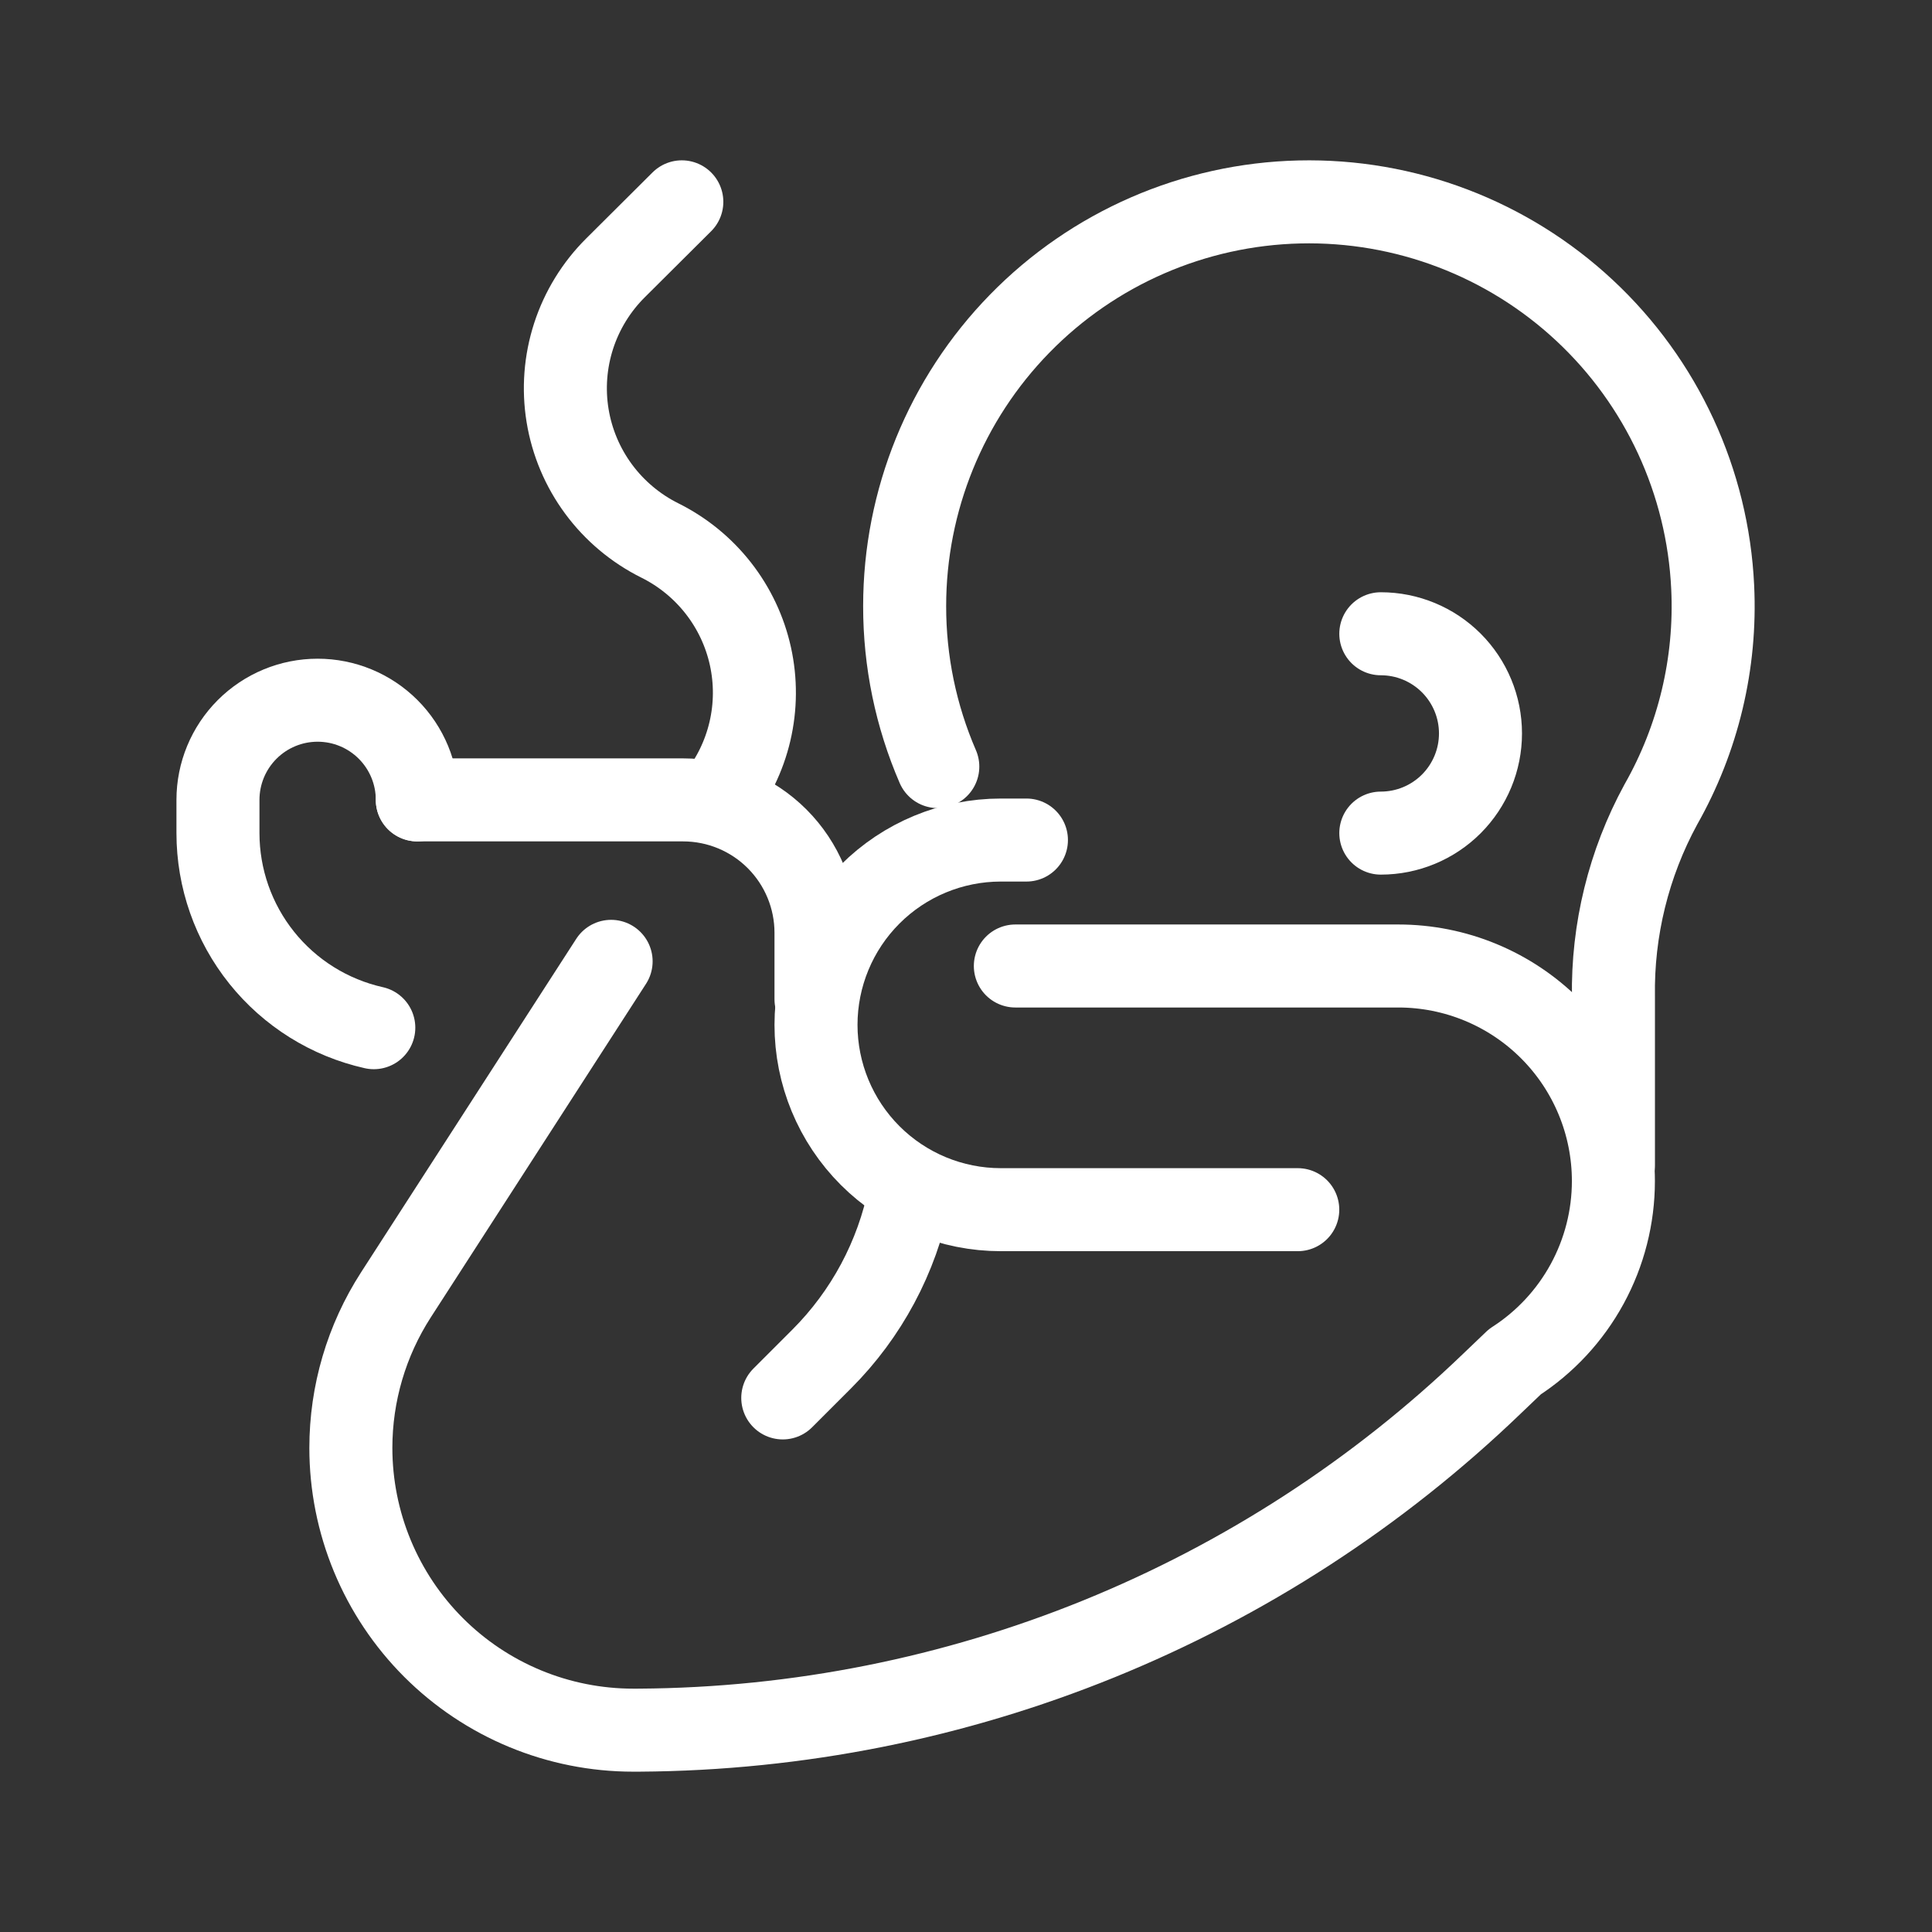
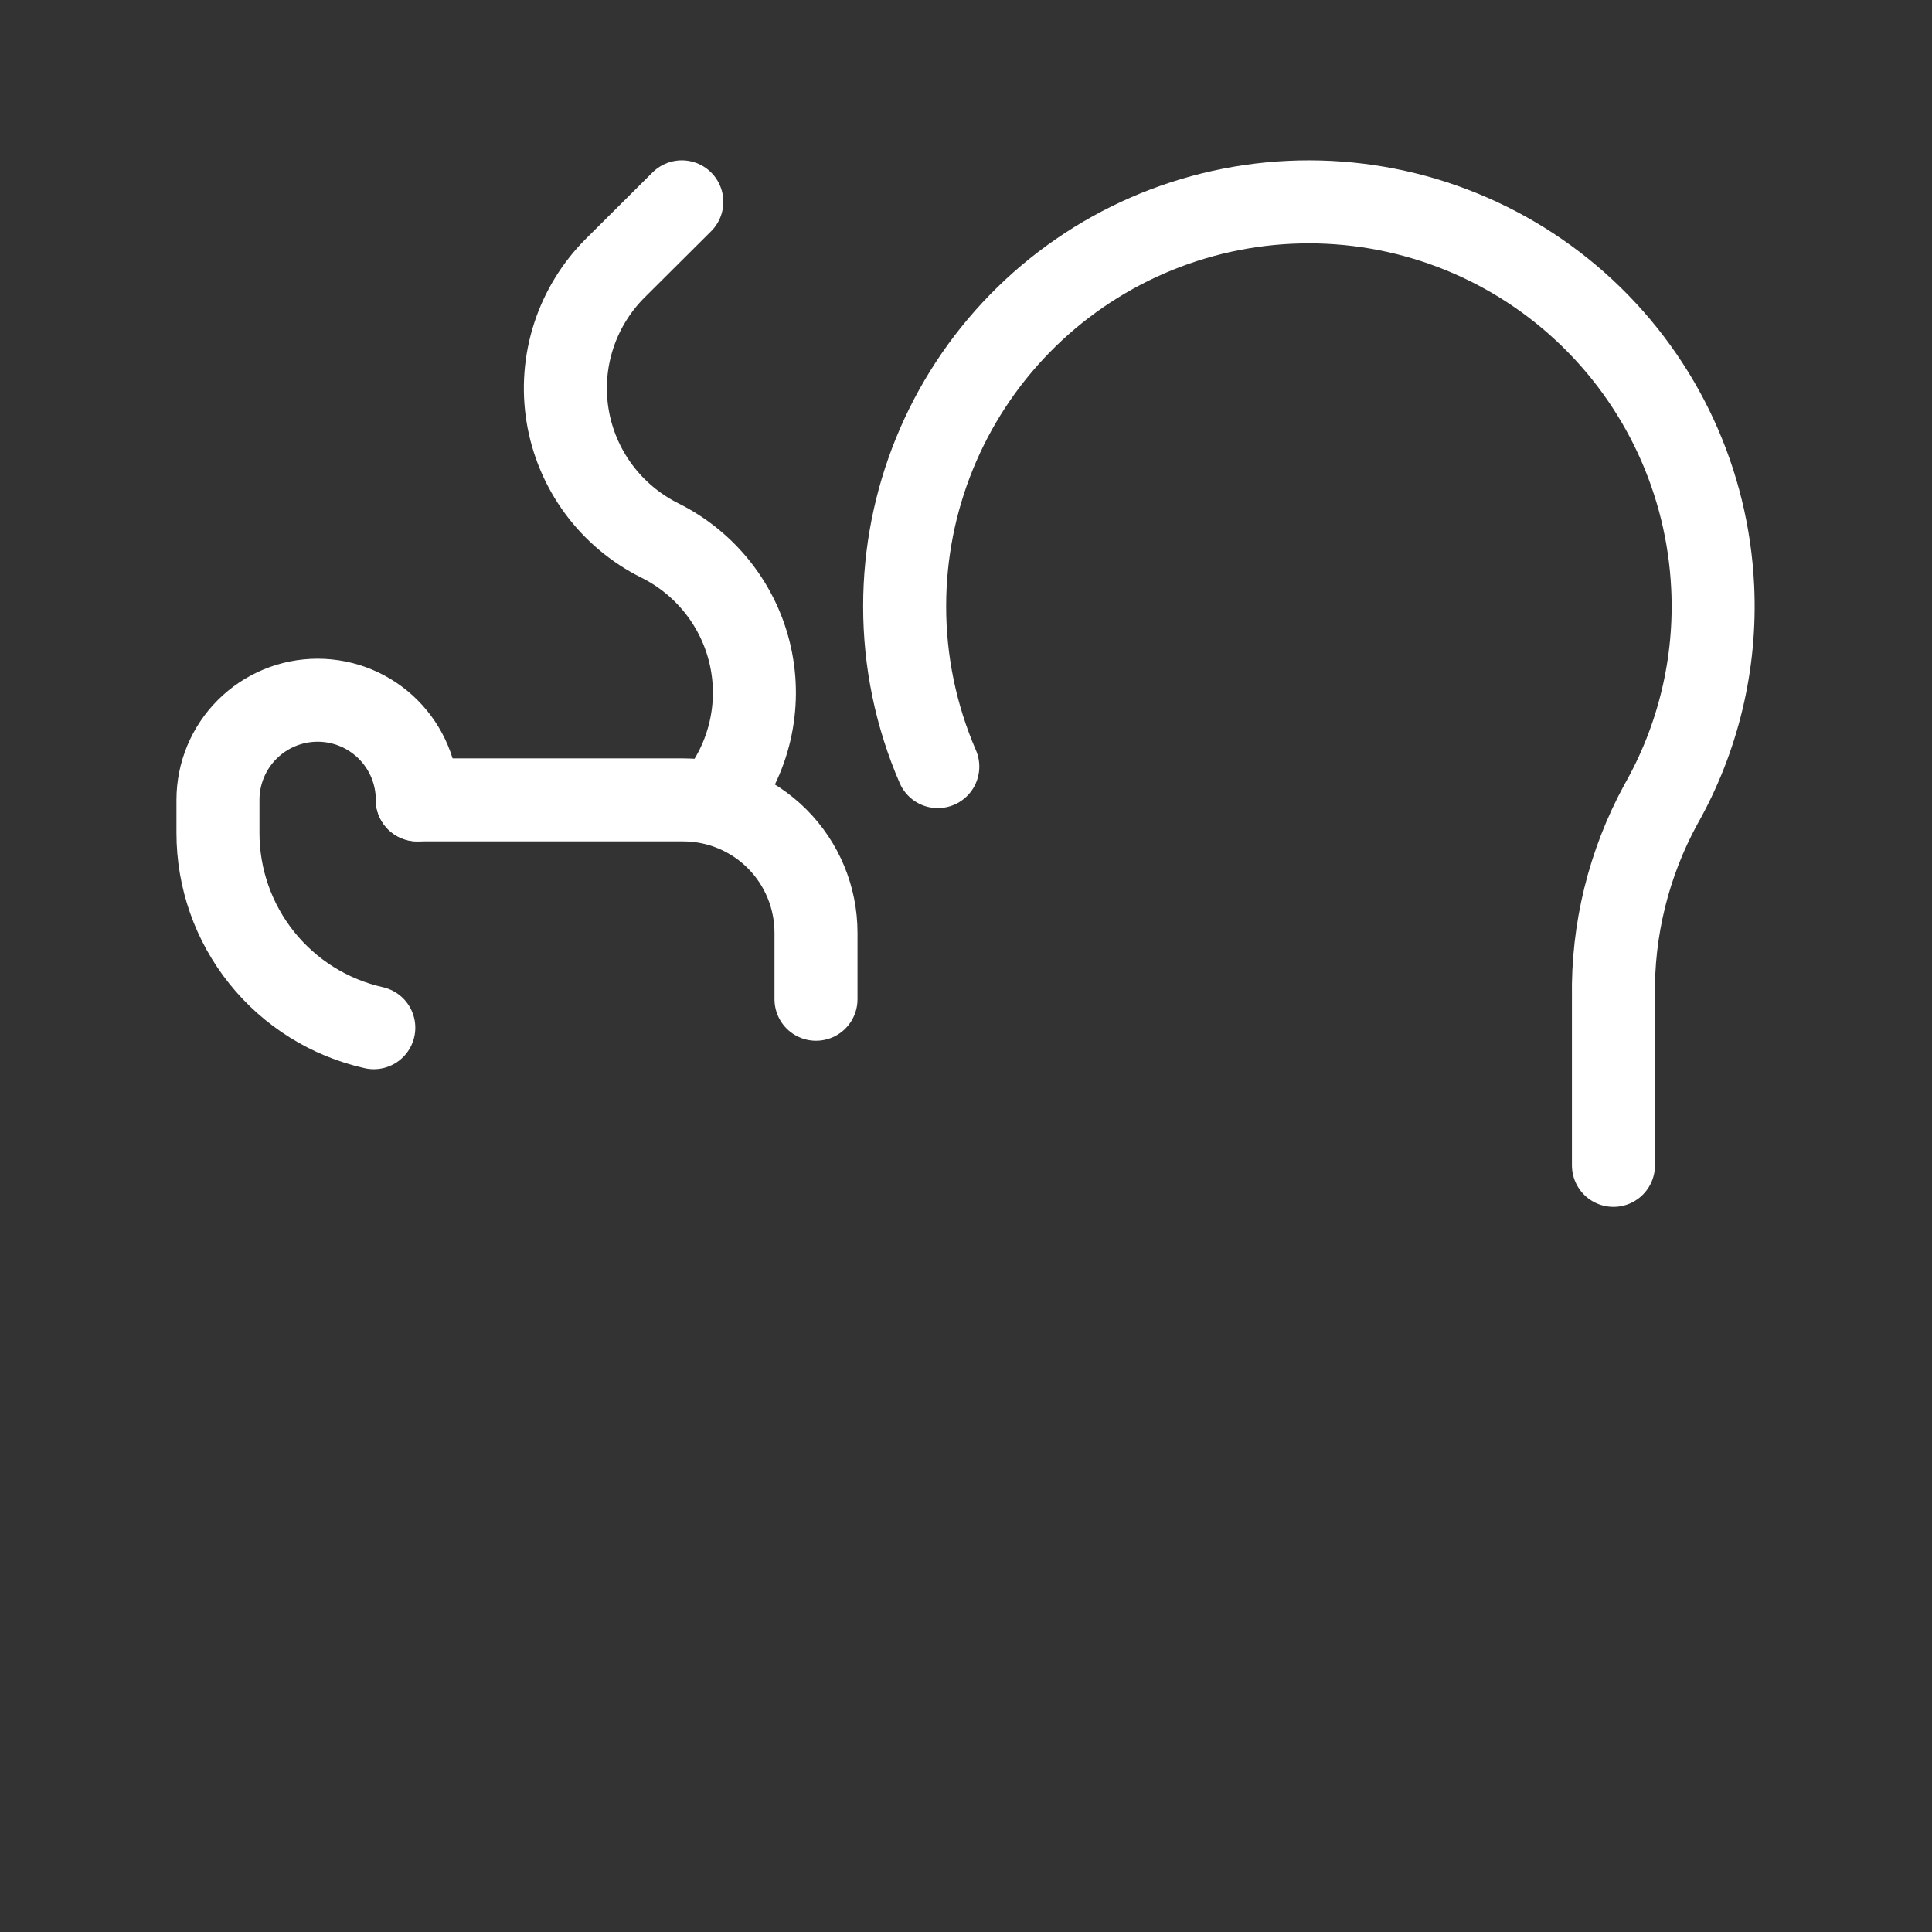
<svg xmlns="http://www.w3.org/2000/svg" width="512" height="512" viewBox="0 0 512 512" fill="none">
  <rect x="0" y="0" width="512" height="512" fill="#333333" stroke="none" />
-   <path d="M161.952 254.766L104.931 343.136C97.13 355.226 92.981 369.31 92.981 383.698C92.981 393.522 94.915 403.251 98.675 412.327C102.435 421.404 107.945 429.651 114.892 436.598C121.839 443.545 130.087 449.056 139.163 452.816C148.24 456.575 157.968 458.51 167.793 458.51L169.408 458.508C253.731 457.992 334.635 425.111 395.411 366.656L401.456 360.878C409.466 355.715 416.053 348.625 420.614 340.258C425.175 331.89 427.566 322.513 427.566 312.983C427.566 305.499 426.092 298.089 423.228 291.176C420.364 284.262 416.167 277.98 410.875 272.689C405.584 267.397 399.302 263.2 392.388 260.336C385.475 257.472 378.065 255.998 370.581 255.998H269.078" stroke="white" stroke-width="22" stroke-linecap="round" stroke-linejoin="round" />
-   <path d="M343.921 320.576H265.228C252.238 320.576 239.78 315.416 230.595 306.231C221.41 297.046 216.25 284.588 216.25 271.599C216.25 258.609 221.41 246.151 230.595 236.966C239.78 227.781 252.238 222.621 265.228 222.621H272.014" stroke="white" stroke-width="22" stroke-linecap="round" stroke-linejoin="round" />
  <path d="M427.58 308.834V264.264C427.287 246.446 431.611 228.857 440.131 213.206C450.073 195.702 454.84 175.735 453.88 155.628C452.577 127.679 440.39 101.348 419.927 82.267C399.463 63.185 372.346 52.867 344.373 53.519C316.401 54.171 289.794 65.741 270.241 85.755C250.688 105.769 239.742 132.639 239.742 160.618C239.723 175.25 242.713 189.729 248.526 203.156" stroke="white" stroke-width="22" stroke-linecap="round" stroke-linejoin="round" />
-   <path d="M365.93 167.953C372.935 167.953 379.654 170.736 384.608 175.69C389.561 180.643 392.344 187.362 392.344 194.368C392.344 201.373 389.561 208.092 384.608 213.046C379.654 217.999 372.935 220.782 365.93 220.782" stroke="white" stroke-width="22" stroke-linecap="round" stroke-linejoin="round" />
  <path d="M216.248 264.808V247.198C216.248 237.857 212.538 228.899 205.933 222.294C199.328 215.689 190.37 211.979 181.029 211.979H110.59" stroke="white" stroke-width="22" stroke-linecap="round" stroke-linejoin="round" />
-   <path d="M207.441 370.463L217.757 360.147C229.629 348.275 237.721 333.154 241.012 316.689" stroke="white" stroke-width="22" stroke-linecap="round" stroke-linejoin="round" />
  <path d="M110.591 211.977C110.591 204.972 107.808 198.253 102.854 193.299C97.901 188.345 91.182 185.563 84.176 185.562C77.171 185.563 70.452 188.345 65.498 193.299C60.545 198.253 57.762 204.972 57.762 211.977V220.782C57.763 232.791 61.853 244.441 69.36 253.814C76.867 263.187 87.342 269.724 99.06 272.349" stroke="white" stroke-width="22" stroke-linecap="round" stroke-linejoin="round" />
  <path d="M180.69 53.49L163.1 71.001C158.023 76.054 154.225 82.236 152.019 89.037C149.814 95.838 149.263 103.064 150.413 110.118C151.563 117.173 154.381 123.854 158.634 129.612C162.887 135.37 168.454 140.039 174.875 143.236C180.918 146.243 186.209 150.558 190.36 155.864C194.512 161.17 197.418 167.333 198.868 173.902C200.317 180.47 200.272 187.279 198.737 193.828C197.201 200.377 194.214 206.502 189.994 211.753L189.554 212.3" stroke="white" stroke-width="22" stroke-linecap="round" stroke-linejoin="round" />
</svg>